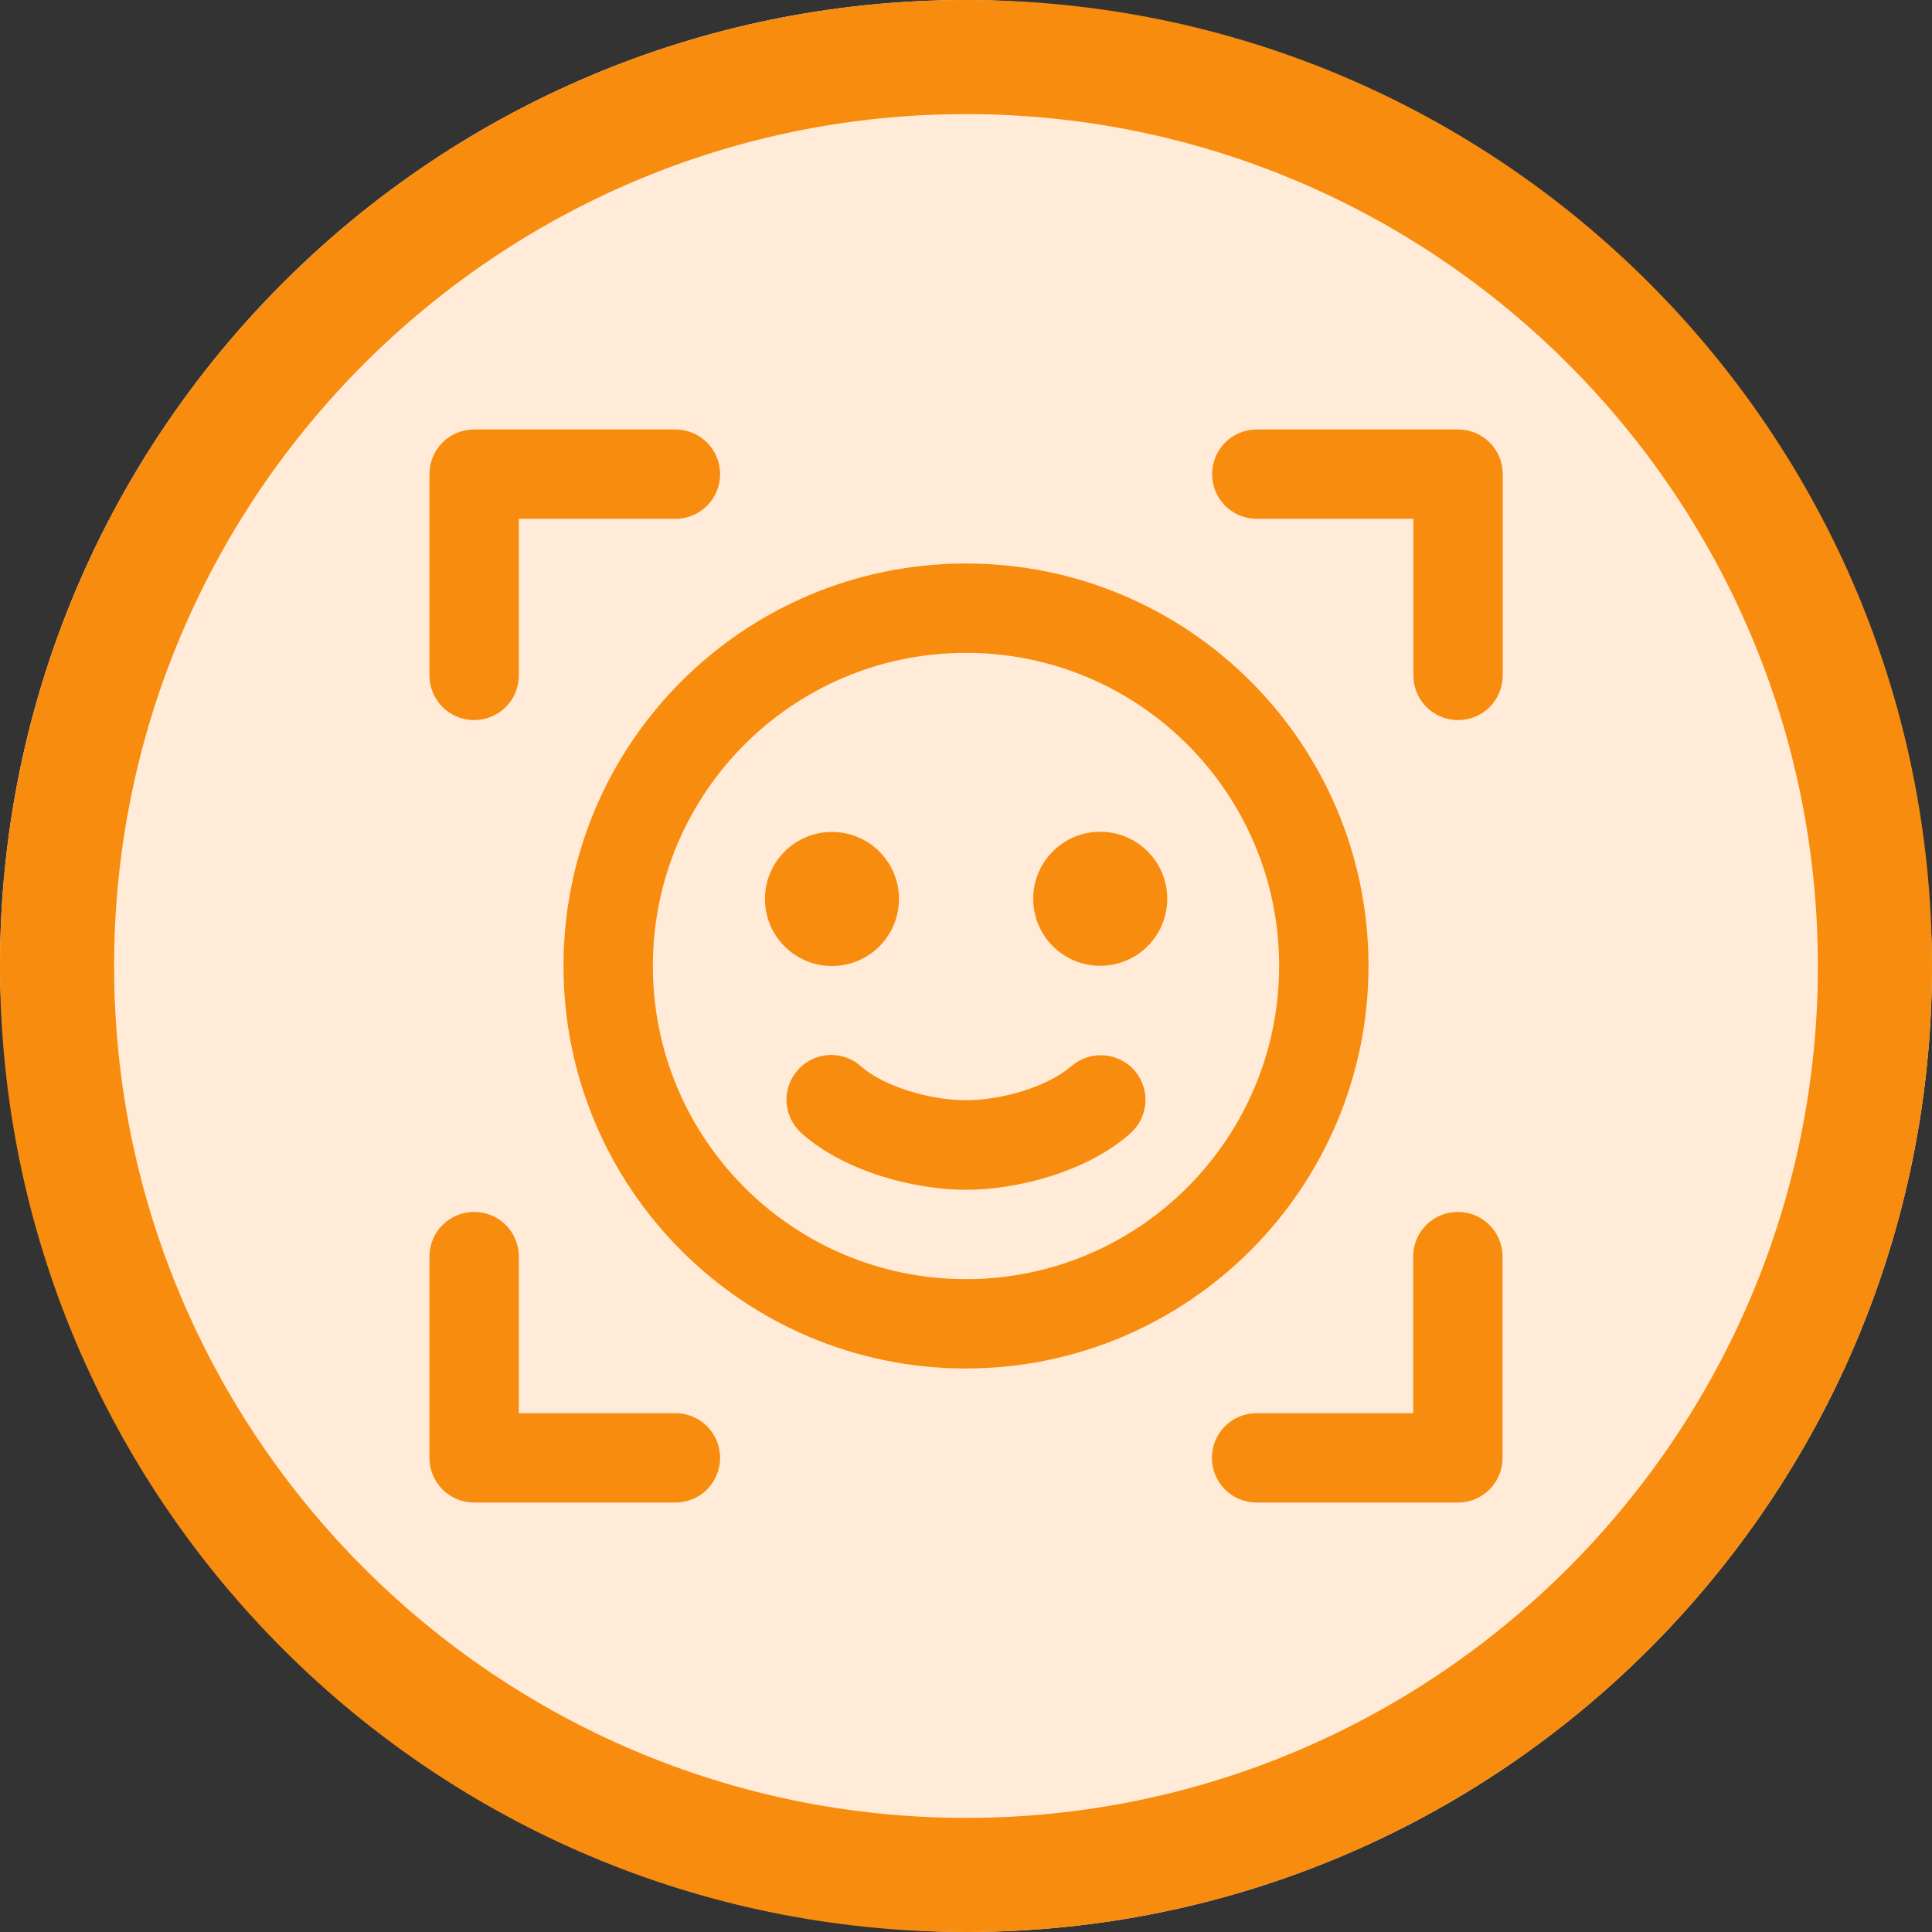
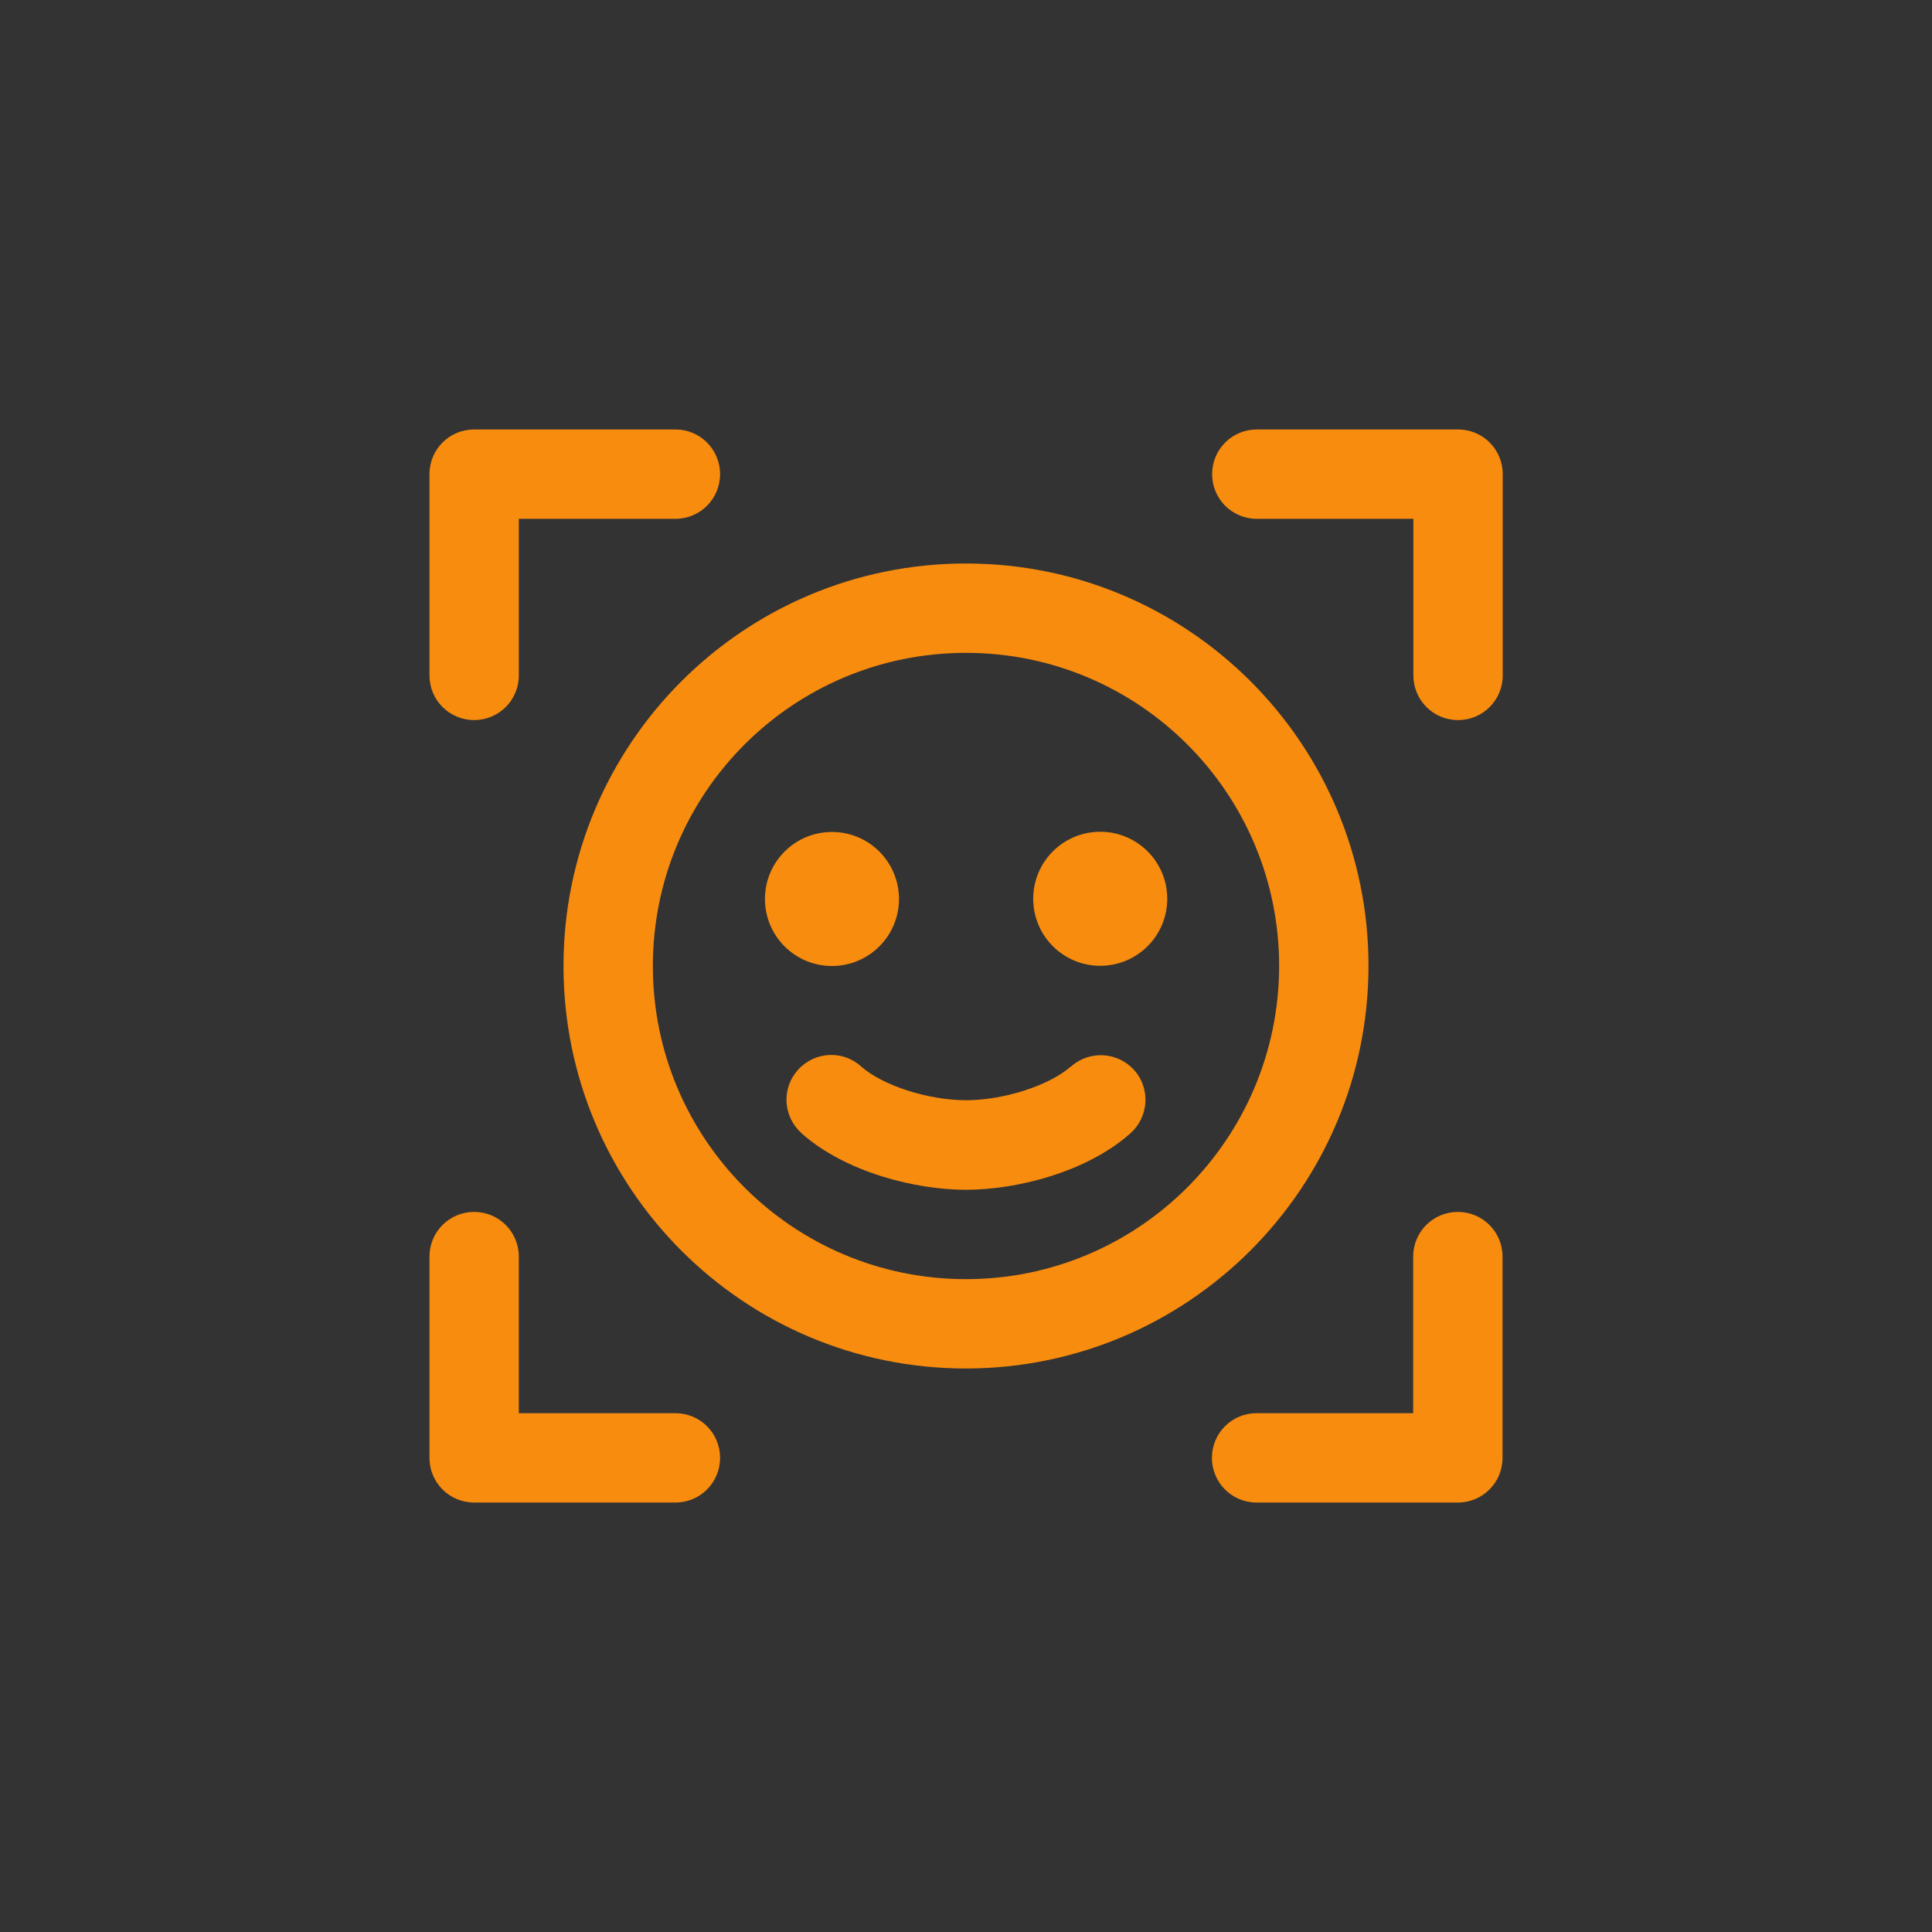
<svg xmlns="http://www.w3.org/2000/svg" id="Layer_2" viewBox="0 0 96 96">
  <rect x="0" y="0" width="96" height="96" fill="#333333" stroke="none" />
  <defs>
    <style>.cls-1{fill:#f88c0e;}.cls-1,.cls-2{stroke-width:0px;}.cls-2{fill:#ffebd7;}</style>
  </defs>
  <g id="Layer_1-2">
    <g id="Ico-Center">
-       <rect class="cls-2" x="0" y="0" width="96" height="96" rx="48" ry="48" />
-       <path class="cls-1" d="M48,5.67c23.34,0,42.33,18.99,42.33,42.33s-18.99,42.33-42.33,42.33S5.67,71.34,5.67,48,24.66,5.67,48,5.67M48,0h0C21.49,0,0,21.49,0,48h0c0,26.51,21.49,48,48,48h0c26.51,0,48-21.49,48-48h0C96,21.49,74.51,0,48,0h0Z" />
      <path class="cls-1" d="M74.67,23.56v10c0,1.23-.99,2.22-2.22,2.22s-2.22-.99-2.22-2.22v-7.78h-7.78c-1.23,0-2.22-.99-2.22-2.22s.99-2.22,2.22-2.22h10c1.23,0,2.22.99,2.22,2.22ZM72.44,60.22c-1.23,0-2.22.99-2.22,2.22v7.78h-7.78c-1.23,0-2.22.99-2.22,2.22s.99,2.22,2.22,2.22h10c1.23,0,2.22-.99,2.22-2.22v-10c0-1.23-.99-2.22-2.22-2.22ZM33.56,70.22h-7.78v-7.78c0-1.23-.99-2.22-2.22-2.22s-2.22.99-2.22,2.22v10c0,1.23.99,2.22,2.22,2.22h10c1.23,0,2.22-.99,2.22-2.22s-.99-2.22-2.22-2.22ZM23.56,35.78c1.23,0,2.22-.99,2.22-2.22v-7.78h7.78c1.23,0,2.22-.99,2.22-2.22s-.99-2.22-2.22-2.22h-10c-1.23,0-2.22.99-2.22,2.22v10c0,1.23.99,2.22,2.22,2.22ZM48,68c-11.05,0-20-8.95-20-20s8.95-20,20-20,20,8.95,20,20c-.01,11.04-8.96,19.99-20,20ZM63.56,48c0-8.59-6.96-15.56-15.56-15.56s-15.56,6.96-15.56,15.56,6.96,15.56,15.56,15.56c8.59,0,15.55-6.97,15.56-15.56ZM44.67,44.67c0-1.84-1.49-3.33-3.33-3.33s-3.33,1.49-3.33,3.33,1.49,3.33,3.33,3.33,3.33-1.49,3.33-3.33h0ZM54.67,41.33c-1.84,0-3.33,1.49-3.33,3.33s1.49,3.33,3.33,3.33,3.33-1.49,3.33-3.33h0c0-1.84-1.49-3.33-3.33-3.33ZM53.2,53c-1.06.94-3.33,1.67-5.2,1.67s-4.14-.73-5.2-1.67c-.91-.83-2.31-.76-3.14.15-.83.91-.76,2.31.15,3.14.02.02.03.03.05.05,2.18,1.92,5.65,2.78,8.14,2.78s5.96-.86,8.14-2.78c.93-.8,1.04-2.2.25-3.13-.8-.93-2.2-1.04-3.13-.25-.02.02-.04.03-.05.05Z" />
    </g>
  </g>
</svg>